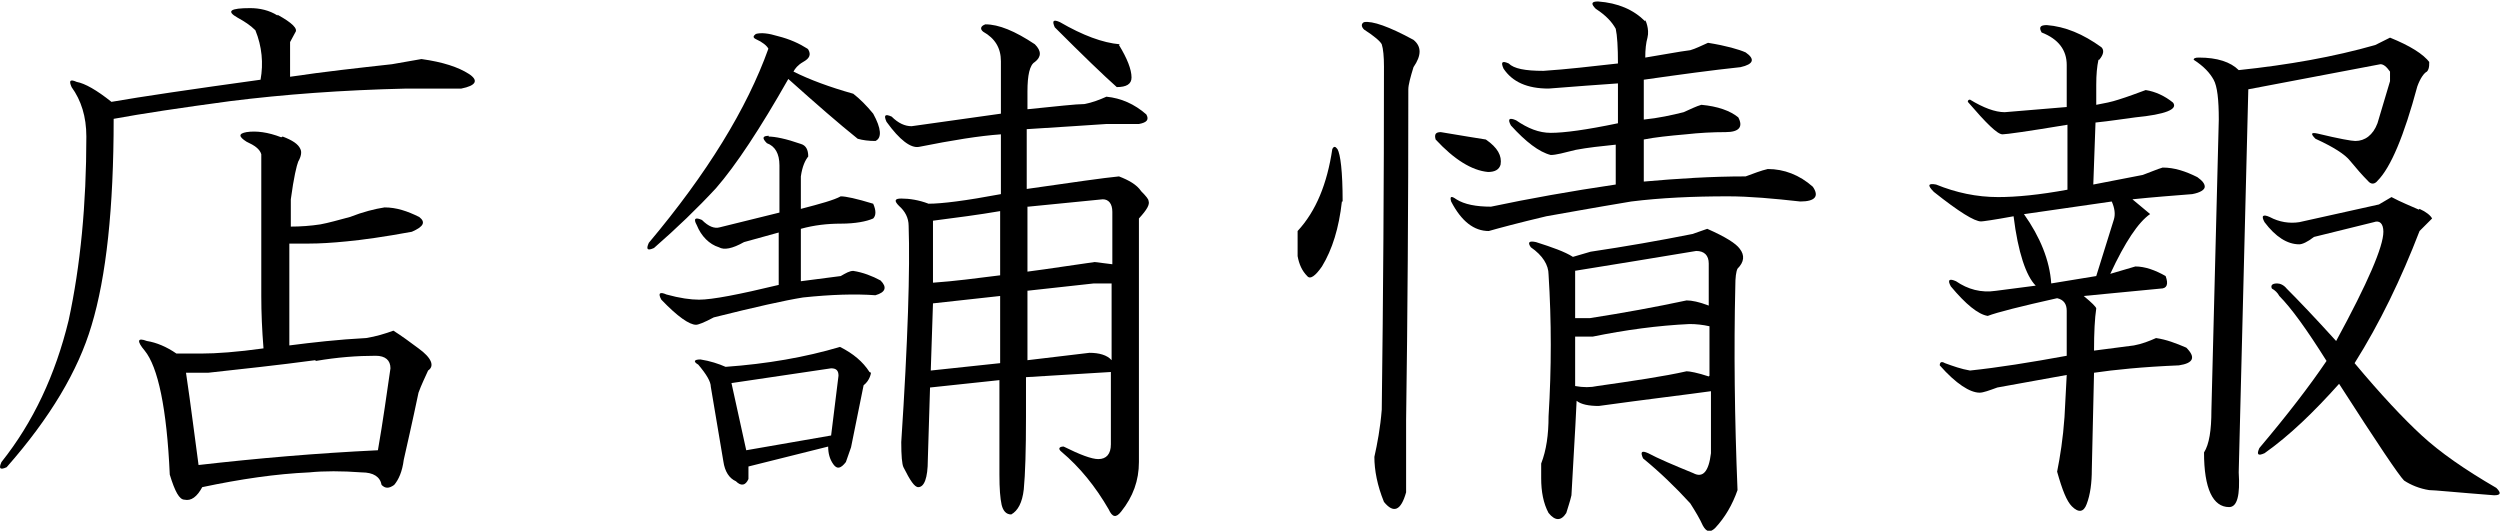
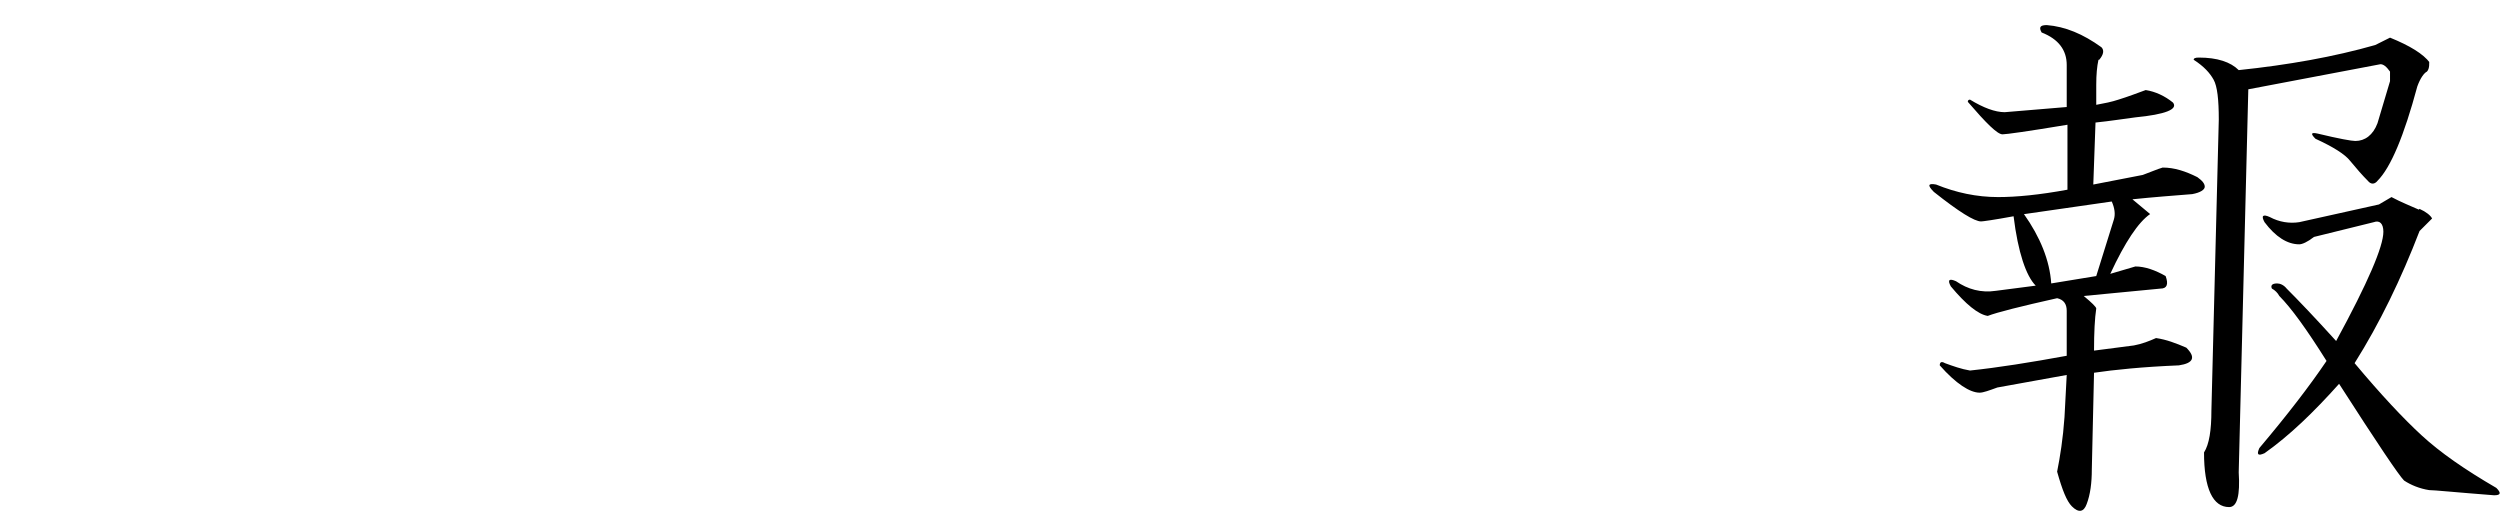
<svg xmlns="http://www.w3.org/2000/svg" id="_レイヤー_2" data-name="レイヤー 2" viewBox="0 0 33.87 7.19">
  <g id="_レイヤー_1-2" data-name="レイヤー 1">
    <g>
-       <path d="M3.76.2c.2.11.28.19.24.24l-.07.13v.47c.47-.07.93-.12,1.38-.17l.4-.07c.29.04.5.11.64.2s.1.16-.1.2h-.74c-.88.02-1.67.08-2.39.17-.67.09-1.2.17-1.58.24,0,1.21-.1,2.14-.3,2.8-.18.61-.56,1.25-1.15,1.92-.09.04-.11.02-.07-.07.43-.54.73-1.18.91-1.92.16-.74.24-1.57.24-2.49,0-.27-.07-.49-.2-.67-.04-.09-.02-.11.07-.07.11.02.27.11.47.27.4-.07,1.08-.17,2.02-.3.04-.22.02-.45-.07-.67-.07-.07-.15-.12-.24-.17-.16-.09-.1-.13.17-.13.13,0,.26.03.37.1ZM3.83,1.85c.13.05.21.1.24.17.02.04.01.1-.03.17-.02.05-.06.21-.1.51v.37c.13,0,.27-.01.4-.03.11-.02.25-.06.4-.1.18-.07.34-.11.47-.13.16,0,.31.05.47.13.09.07.06.13-.1.2-.38.07-.67.11-.88.13-.2.02-.37.03-.51.03h-.27v1.38c.31-.04.66-.08,1.04-.1.13-.02.26-.06.37-.1.11.07.22.15.34.24.18.13.22.24.13.3-.04.09-.09.19-.13.3-.09.43-.16.73-.2.91-.02.16-.07.27-.13.34-.07.05-.12.05-.17,0-.02-.11-.11-.17-.27-.17-.27-.02-.51-.02-.71,0-.45.02-.93.09-1.45.2-.07.13-.15.19-.24.17-.07,0-.13-.11-.2-.34-.04-.9-.16-1.46-.34-1.68-.11-.13-.1-.18.03-.13.13.02.27.08.4.17h.34c.2,0,.48-.02.84-.07-.02-.25-.03-.48-.03-.71v-1.92c-.02-.07-.09-.12-.2-.17-.11-.07-.11-.11,0-.13.13-.02.29,0,.47.07ZM4.27,4.88c-.52.07-1,.12-1.45.17h-.3c.07.47.12.89.17,1.25.79-.09,1.59-.16,2.43-.2.07-.4.12-.77.17-1.11,0-.11-.07-.17-.2-.17-.25,0-.52.02-.81.07Z" />
-       <path d="M10.95.67c.04.07.02.12-.07.17-.07.04-.11.09-.13.13.22.11.49.21.81.3.09.07.18.16.27.27.11.2.12.33.03.37-.09,0-.17-.01-.24-.03-.25-.2-.56-.47-.94-.81-.38.67-.71,1.17-.98,1.48-.25.27-.53.54-.84.81-.09.04-.11.02-.07-.07.79-.94,1.33-1.82,1.62-2.63-.02-.04-.08-.09-.17-.13-.04-.02-.04-.04,0-.07.07-.02.17-.01.3.03.16.04.29.1.4.17ZM10.41,1.85c.09,0,.24.03.44.1.07.02.1.08.1.17-.04.05-.08.13-.1.27v.44c.27-.07.45-.12.54-.17.07,0,.21.03.44.1.04.09.04.16,0,.2-.09.04-.24.07-.44.07-.18,0-.36.02-.54.07v.71l.54-.07c.07-.04.12-.07.17-.07.13.02.26.07.37.13.09.09.07.16-.07.2-.27-.02-.6-.01-.98.03-.25.04-.65.13-1.21.27-.13.07-.21.1-.24.1-.09,0-.25-.11-.47-.34-.05-.09-.02-.11.07-.07.18.05.33.07.44.07.18,0,.54-.07,1.08-.2v-.71l-.47.13c-.16.09-.27.11-.34.07-.13-.04-.24-.15-.3-.3-.05-.09-.02-.11.07-.07.09.09.17.12.24.1l.81-.2v-.64c0-.16-.06-.26-.17-.3-.07-.07-.06-.1.03-.1ZM11.8,5.05s-.01.1-.1.17l-.17.84-.07.2c-.07.09-.12.1-.17.03s-.07-.15-.07-.24l-1.08.27v.17c-.04.09-.1.1-.17.03-.09-.04-.15-.13-.17-.27l-.17-1.01c0-.07-.06-.17-.17-.3-.07-.04-.06-.07.03-.07.13.02.25.06.34.1.56-.04,1.08-.13,1.55-.27.18.09.31.2.4.34ZM9.91,5.19l.2.91,1.15-.2.1-.81c0-.07-.03-.1-.1-.1l-1.35.2ZM14.02.84c-.07.04-.1.18-.1.4v.24c.4-.04.66-.07.77-.07.11-.02.21-.06.3-.1.2.02.38.1.54.24.04.07.01.11-.1.13h-.44c-.27.02-.63.04-1.08.07v.81c.63-.09,1.04-.15,1.25-.17.13.05.24.11.3.2.07.07.1.11.1.13.02.05-.02.12-.13.24v3.3c0,.25-.08.47-.24.67-.07.09-.12.08-.17-.03-.18-.31-.39-.57-.64-.78-.05-.04-.03-.07.03-.07.22.11.38.17.47.17.11,0,.17-.07.17-.2v-.98l-1.15.07v.54c0,.45-.01.77-.03.98-.02.18-.08.29-.17.34-.07,0-.11-.05-.13-.13-.02-.09-.03-.22-.03-.41v-1.28l-.94.1-.03.98c0,.25-.05.37-.13.37-.05,0-.11-.09-.2-.27-.02-.04-.03-.16-.03-.34.09-1.37.12-2.35.1-2.93,0-.11-.05-.2-.13-.27-.07-.07-.06-.1.03-.1.11,0,.24.02.37.07.18,0,.5-.04.98-.13v-.81c-.29.02-.66.08-1.11.17-.11.02-.26-.09-.44-.34-.04-.09-.02-.11.07-.07.09.09.18.13.27.13l1.21-.17v-.71c0-.18-.08-.31-.24-.4-.05-.04-.03-.08.03-.1.18,0,.4.09.67.27.09.09.09.17,0,.24ZM12.64,4.11l-.03.91.94-.1v-.91l-.91.1ZM13.55,2.86c-.29.05-.6.09-.91.13v.84c.29-.02.59-.06.91-.1v-.88ZM13.92,2.8v.88c.31-.04.62-.09.91-.13l.24.03v-.71c0-.11-.05-.17-.13-.17l-1.01.1ZM13.92,3.94v.94l.84-.1c.13,0,.24.03.3.1v-1.04h-.24l-.91.1ZM15.16.61c.11.18.17.33.17.44,0,.09-.07.13-.2.13-.18-.16-.46-.43-.84-.81-.04-.09-.02-.11.07-.07.31.18.58.28.81.3Z" />
-       <path d="M18.18,2.73c-.04.36-.13.65-.27.88-.09.13-.16.18-.2.13-.07-.07-.11-.16-.13-.27v-.34c.25-.27.4-.64.47-1.11.02-.04.04-.04.07,0,.04.07.07.3.07.71ZM19.15.54c.11.09.11.21,0,.37-.04.13-.07.24-.07.3,0,1.59-.01,3.09-.03,4.48v.98c-.07.25-.17.29-.3.13-.09-.22-.13-.43-.13-.61.04-.18.08-.39.1-.64.02-1.55.03-3.1.03-4.65,0-.13-.01-.24-.03-.3-.02-.04-.1-.11-.24-.2-.04-.04-.04-.08,0-.1.11-.02.34.06.67.24ZM20.13,1.89c.16.11.22.22.2.34-.02.07-.08.1-.17.1-.22-.02-.46-.17-.71-.44-.02-.07,0-.1.07-.1.29.05.49.08.61.1ZM22.29.27s.06.12.03.24c-.02.07-.03.16-.03.27.25-.04.45-.08.61-.1.07-.02.15-.06.24-.1.25.04.42.09.51.13.13.09.11.16-.07.2-.38.04-.82.1-1.31.17v.54c.2-.02.38-.06.54-.1.09-.04.17-.08.24-.1.22.02.39.08.5.17.07.13.01.2-.17.2s-.36.01-.54.03c-.23.02-.42.04-.57.07v.57c.45-.04.91-.07,1.38-.07.11-.04.21-.08.3-.1.22,0,.43.08.61.24.09.13.03.2-.17.2-.36-.04-.69-.07-.98-.07-.47,0-.91.02-1.31.07-.54.09-.92.16-1.15.2-.38.09-.64.16-.78.2-.2,0-.37-.13-.51-.4-.02-.07,0-.08.07-.03.11.07.27.1.47.1.52-.11,1.08-.21,1.69-.3v-.54c-.2.02-.38.04-.54.07-.16.04-.27.07-.34.07-.16-.04-.34-.18-.54-.4-.05-.09-.02-.11.07-.07.16.11.31.17.47.17.18,0,.48-.04.91-.13v-.54c-.27.02-.58.04-.94.07-.29,0-.49-.09-.61-.27-.04-.09-.02-.11.07-.07.07.07.22.1.47.1.31-.02.65-.06,1.01-.1,0-.22-.01-.38-.03-.47-.05-.09-.13-.18-.27-.27-.07-.07-.06-.1.03-.1.27.02.48.11.64.27ZM23.57,3.37c.07.09.06.18-.03.27-.02.04-.03.12-.03.24-.02.85-.01,1.78.03,2.76-.07.2-.17.37-.3.51-.07.07-.12.06-.17-.03-.04-.09-.1-.19-.17-.3-.2-.22-.42-.43-.64-.61-.04-.09-.02-.11.07-.07.13.07.34.16.61.27.13.07.21-.02.24-.27v-.84c-.36.05-.87.11-1.52.2-.13,0-.24-.02-.3-.07-.02.45-.05.88-.07,1.28-.02.09-.05.17-.07.24-.07.11-.15.11-.24,0-.07-.13-.1-.29-.1-.47v-.2c.07-.18.1-.39.1-.64.04-.65.04-1.29,0-1.92,0-.13-.08-.26-.24-.37-.05-.07-.02-.09.07-.07.22.07.39.13.5.2l.24-.07c.47-.07.93-.15,1.38-.24l.2-.07c.25.11.39.2.44.27ZM21.34,3.67v.64h.2c.45-.07.89-.15,1.31-.24.07,0,.17.02.3.07v-.57c0-.11-.06-.17-.17-.17-.54.09-1.09.18-1.65.27ZM23.16,5.09v-.67c-.09-.02-.18-.03-.27-.03-.43.02-.87.08-1.31.17h-.24v.67c.11.02.21.02.3,0,.49-.07.9-.13,1.21-.2.04,0,.15.02.3.07Z" />
      <path d="M28.43.81c-.02.09-.03.2-.03.34v.27c.11-.02.21-.04.3-.07.13-.04.26-.09.37-.13.13.02.26.08.37.17.07.09-.1.16-.51.2-.16.02-.34.05-.54.07l-.03.84.67-.13c.11-.04.2-.08.27-.1.16,0,.31.05.47.13.07.05.1.09.1.13s-.06.08-.17.1c-.25.02-.52.04-.81.07l.24.2c-.16.11-.34.38-.54.81l.34-.1c.13,0,.27.05.41.13.04.11.02.17-.07.17l-1.04.1c.11.09.17.15.17.17-.02.13-.03.33-.03.57l.54-.07c.11-.02.21-.06.3-.1.14.02.27.07.41.13.13.13.1.21-.1.24-.49.02-.88.06-1.15.1l-.03,1.31c0,.18-.02.34-.07.47-.04.11-.11.12-.2.03-.07-.07-.13-.22-.2-.47.04-.2.08-.45.1-.74l.03-.57-.94.17c-.11.04-.19.07-.24.07-.13,0-.32-.12-.54-.37,0-.04.02-.06.07-.03.11.04.22.08.34.1.38-.04.82-.11,1.31-.2v-.61c0-.09-.04-.15-.13-.17-.49.11-.81.19-.94.24-.13-.02-.3-.16-.5-.4-.05-.09-.02-.11.07-.07.16.11.34.16.54.13l.54-.07c-.13-.13-.24-.45-.3-.94-.27.05-.42.07-.44.07-.09,0-.3-.13-.64-.4-.09-.09-.08-.12.03-.1.27.11.55.17.84.17.25,0,.56-.03.94-.1v-.88c-.54.09-.83.13-.88.13-.07,0-.22-.15-.47-.44,0-.02.01-.03.03-.03.18.11.34.17.47.17l.84-.07v-.57c0-.2-.11-.35-.34-.44-.04-.07-.02-.1.07-.1.25.02.49.12.74.3.04.04.03.1-.03.17ZM27.42,2.9c.22.31.35.63.37.94l.61-.1.24-.77c.02-.07.01-.15-.03-.24l-1.18.17ZM32.91.84s.01.09-.03.13c-.04.02-.09.09-.13.2-.18.67-.36,1.1-.54,1.28-.04.05-.09.05-.13,0-.07-.07-.15-.16-.24-.27-.07-.09-.23-.19-.47-.3-.07-.07-.06-.09.03-.07.29.07.46.1.51.1.13,0,.24-.08.3-.24l.17-.57v-.13c-.05-.07-.09-.1-.13-.1l-1.79.34-.13,5.19c.02.31-.02.47-.13.47-.22,0-.34-.25-.34-.74.07-.11.1-.3.1-.57l.1-3.94c0-.27-.02-.45-.07-.54s-.13-.18-.27-.27c0-.02.02-.03.07-.03.25,0,.43.06.54.17.67-.07,1.29-.18,1.85-.34l.2-.1c.27.11.45.22.54.34ZM32.78,2.83c.09.04.15.09.17.13l-.17.17c-.25.65-.54,1.25-.88,1.79.36.43.66.75.91.98.25.23.58.46,1.01.71.07.07.06.1-.03.1-.52-.04-.81-.07-.88-.07-.13-.02-.25-.07-.34-.13-.07-.07-.36-.5-.88-1.31-.34.38-.67.7-1.01.94-.09.04-.11.02-.07-.07.38-.45.68-.84.91-1.18-.27-.43-.48-.72-.64-.88-.02-.04-.06-.08-.1-.1-.02-.04,0-.07.07-.07.04,0,.09.02.13.07.16.16.38.39.67.71.43-.79.64-1.28.64-1.48,0-.11-.05-.16-.13-.13l-.81.2c-.09.07-.16.1-.2.1-.16,0-.32-.1-.47-.3-.05-.09-.02-.11.07-.07.13.07.27.09.4.07l1.08-.24.17-.1c.13.07.26.12.37.17Z" />
    </g>
  </g>
</svg>